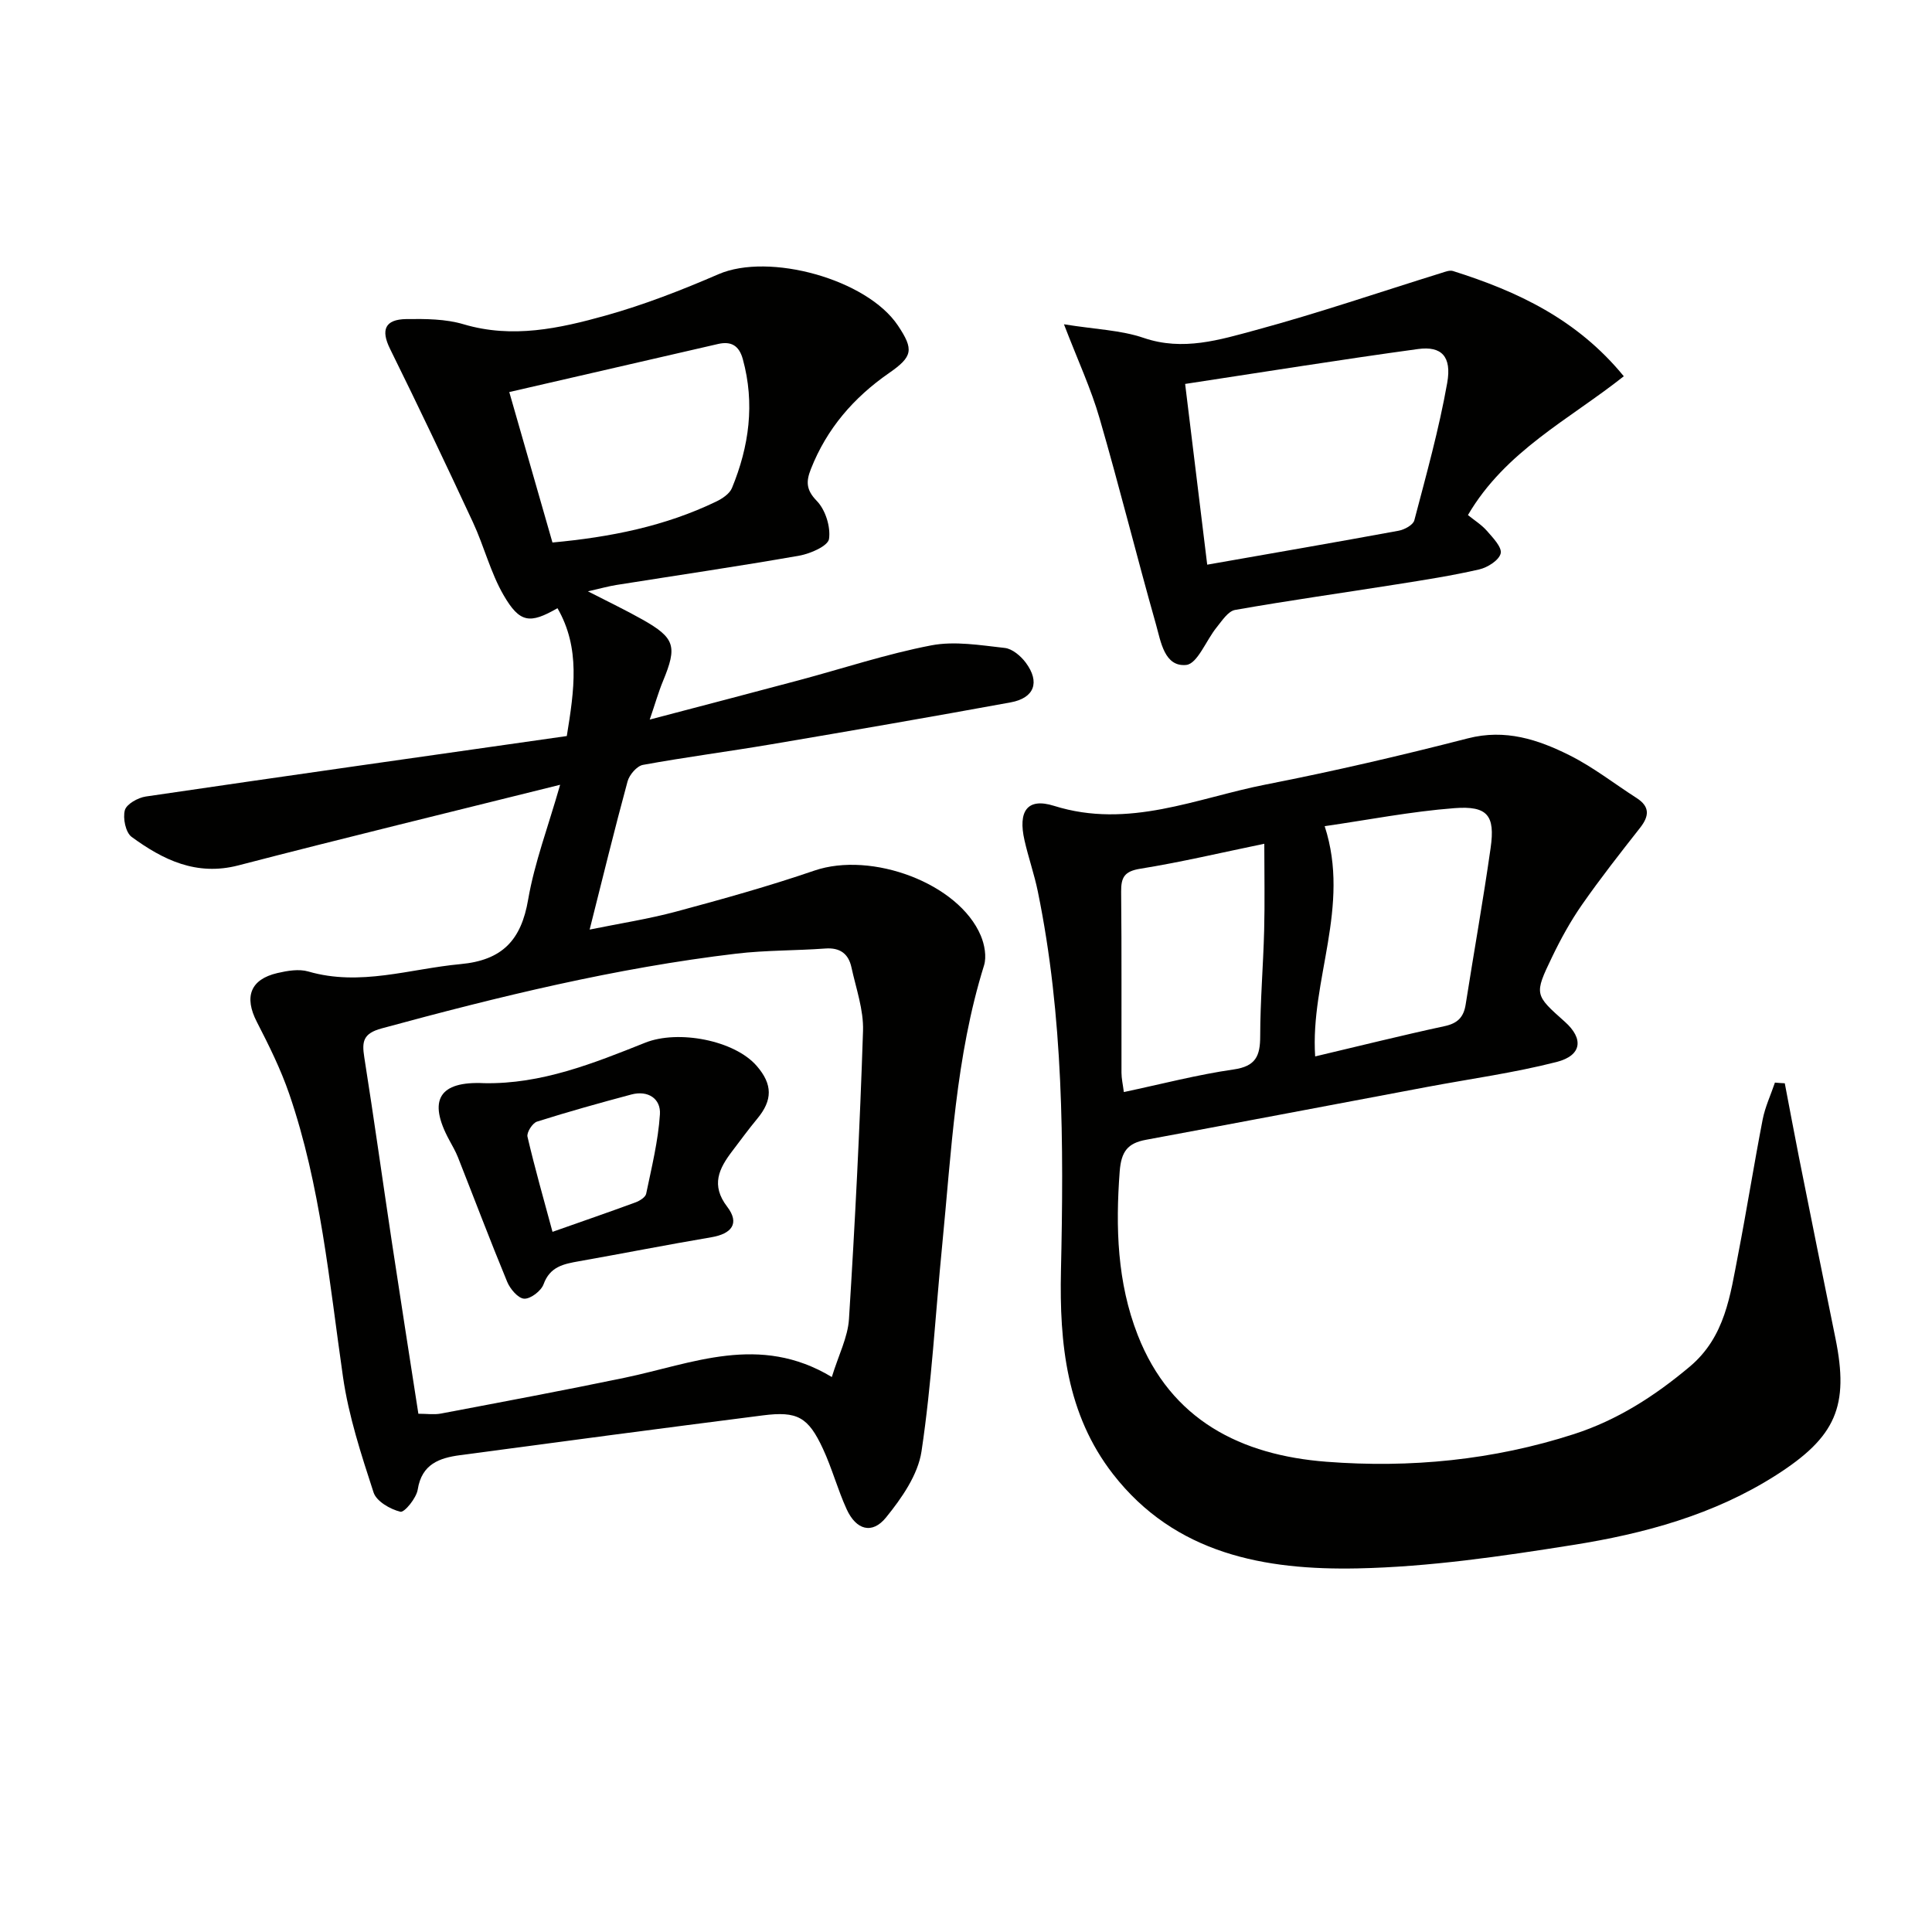
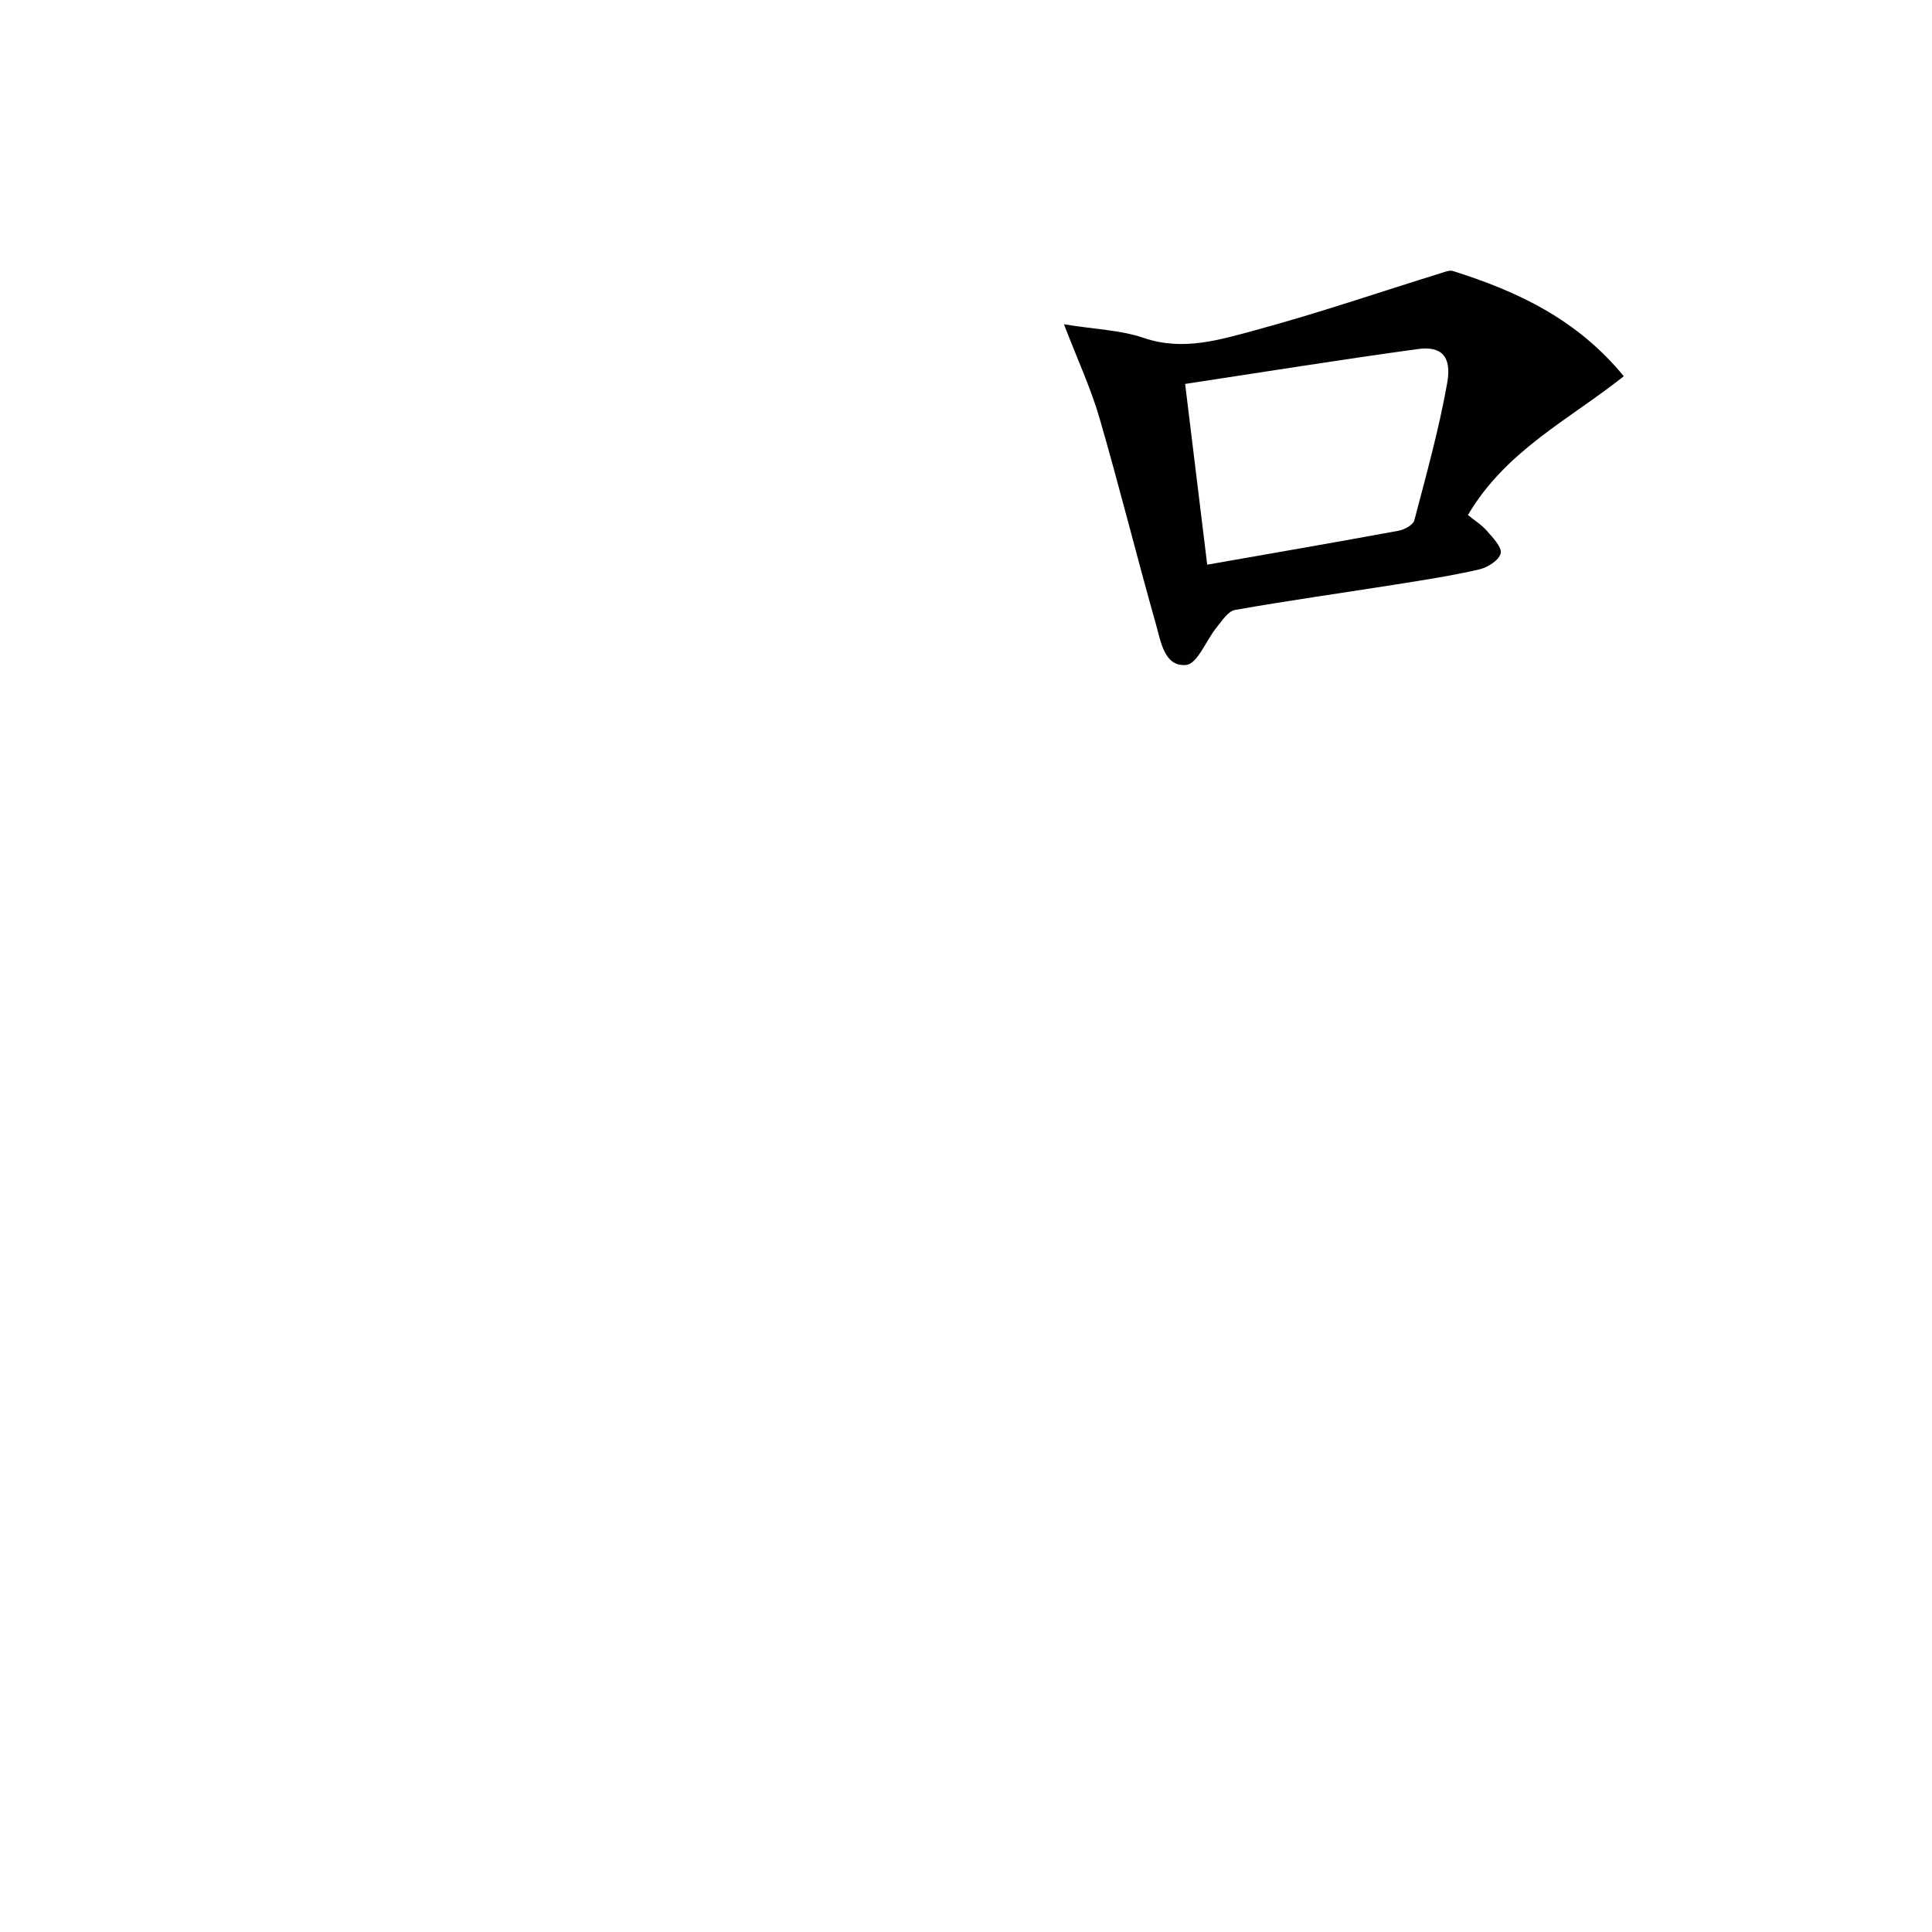
<svg xmlns="http://www.w3.org/2000/svg" enable-background="new 0 0 400 400" viewBox="0 0 400 400">
  <g fill="#010100">
-     <path d="m115.97 162.48c-22.9 5.71-44.8 11.02-66.62 16.69-8.68 2.25-15.59-1.14-22.1-5.9-1.24-.91-1.85-3.88-1.4-5.53.35-1.27 2.71-2.59 4.34-2.83 29.05-4.27 58.12-8.38 87.16-12.52 1.55-9.56 2.84-18.2-1.93-26.47-5.7 3.28-7.8 3.1-11.17-2.72-2.7-4.67-4.03-10.12-6.33-15.06-5.59-12.03-11.29-24.01-17.16-35.9-1.93-3.9-1.12-6.12 3.37-6.18 3.96-.05 8.12-.04 11.86 1.08 10.11 3 19.84.86 29.4-1.81 7.97-2.23 15.77-5.27 23.37-8.56 10.45-4.52 30.71 1.01 37.14 10.62 3.35 5.01 3.08 6.44-1.87 9.87-7.29 5.06-12.86 11.5-16.14 19.84-.99 2.51-1.06 4.27 1.2 6.59 1.8 1.84 2.91 5.37 2.55 7.89-.21 1.46-3.85 3.05-6.14 3.46-12.59 2.21-25.24 4.06-37.87 6.07-1.63.26-3.23.71-5.91 1.32 4.35 2.23 7.89 3.92 11.29 5.84 6.75 3.81 7.24 5.53 4.26 12.73-.94 2.27-1.61 4.65-2.75 7.98 10.87-2.86 20.86-5.46 30.84-8.13 9.14-2.44 18.17-5.45 27.43-7.23 4.88-.94 10.18-.03 15.24.53 1.56.17 3.32 1.67 4.34 3.04 3 4.03 1.8 7.33-3.13 8.23-16.5 3.02-33.03 5.88-49.57 8.68-8.84 1.5-17.74 2.65-26.55 4.26-1.26.23-2.82 2.05-3.19 3.42-2.7 9.92-5.13 19.9-7.85 30.68 6.18-1.26 12.14-2.18 17.92-3.73 9.6-2.58 19.2-5.26 28.6-8.48 11.86-4.06 29.89 2.62 34.46 13.46.78 1.85 1.24 4.35.67 6.18-5.89 18.91-6.75 38.55-8.67 58.03-1.4 14.19-2.16 28.48-4.27 42.56-.73 4.86-4.11 9.71-7.35 13.7-2.88 3.55-6.19 2.58-8.15-1.71-1.86-4.07-3.02-8.45-4.9-12.5-3.06-6.6-5.3-7.84-12.44-6.93-20.92 2.67-41.82 5.43-62.72 8.24-4.24.57-7.91 1.83-8.74 7.1-.28 1.79-2.76 4.81-3.59 4.61-2.11-.51-4.97-2.16-5.56-4-2.55-7.84-5.16-15.8-6.33-23.93-2.84-19.7-4.61-39.58-11.12-58.55-1.77-5.16-4.23-10.11-6.73-14.97-2.64-5.14-1.35-8.77 4.27-10.08 2.07-.48 4.46-.89 6.41-.32 10.74 3.12 21.01-.56 31.5-1.53 8.66-.8 12.58-4.96 14.01-13.38 1.32-7.64 4.12-15 6.62-23.75zm56.25 122.62c1.4-4.57 3.31-8.23 3.55-11.99 1.25-19.88 2.26-39.78 2.91-59.68.14-4.36-1.45-8.79-2.4-13.16-.61-2.8-2.36-4.12-5.41-3.89-6.13.45-12.32.34-18.41 1.06-24.94 2.95-49.25 8.9-73.44 15.48-3.83 1.04-4.12 2.69-3.6 5.97 2.02 12.78 3.8 25.59 5.73 38.39 1.78 11.78 3.63 23.55 5.47 35.42 1.75 0 3.26.23 4.68-.04 12.7-2.41 25.41-4.79 38.07-7.42 13.99-2.91 27.83-9.19 42.85-.14zm-66.78-203.93c3.16 11.02 6.02 20.98 8.94 31.15 12.02-1.11 23.3-3.37 33.87-8.46 1.27-.61 2.79-1.61 3.29-2.81 3.56-8.63 4.78-17.51 2.25-26.7-.77-2.8-2.41-3.76-5.13-3.13-14.17 3.25-28.33 6.51-43.22 9.95z" />
-     <path d="m369.52 224.28c.98 5.1 1.92 10.2 2.93 15.29 2.5 12.51 5.01 25.02 7.56 37.51 2.87 14.07.09 20.43-12.28 28.33-12.88 8.22-27.34 12.13-42.12 14.47-14.74 2.34-29.65 4.53-44.53 4.84-19.16.39-37.76-2.95-50.64-19.52-9.63-12.39-11.11-27.06-10.78-42.11.59-26.31.53-52.58-4.79-78.52-.73-3.57-1.96-7.04-2.76-10.6-1.36-5.98.53-8.88 6.11-7.13 15.47 4.86 29.47-1.6 43.92-4.43 14.01-2.74 27.93-5.98 41.76-9.54 7.77-2 14.54.24 21.09 3.52 4.87 2.44 9.24 5.87 13.85 8.83 2.77 1.78 2.64 3.72.72 6.17-4.11 5.23-8.23 10.48-12.03 15.93-2.37 3.4-4.39 7.08-6.19 10.82-3.74 7.77-3.63 7.82 2.65 13.41 3.92 3.49 3.55 6.97-1.71 8.32-8.8 2.25-17.86 3.49-26.81 5.17-19.4 3.65-38.79 7.34-58.2 10.94-3.8.7-5.13 2.41-5.45 6.56-.87 11.59-.52 22.98 3.73 33.86 6.9 17.66 21.43 24.88 39.07 26.24 17.33 1.34 34.55-.33 51.24-5.72 9.01-2.91 16.74-7.89 23.97-13.96 7.36-6.17 8.39-14.79 10.03-23.24 1.8-9.29 3.28-18.65 5.08-27.94.51-2.61 1.68-5.09 2.54-7.64.69.07 1.36.1 2.04.14zm-95.26-53.23c5.43 16.69-3.02 31.87-1.97 47.67 9.07-2.14 17.91-4.35 26.81-6.27 2.7-.58 3.94-1.87 4.35-4.48 1.7-10.81 3.63-21.59 5.17-32.43.95-6.7-.62-8.75-7.51-8.22-9 .69-17.91 2.44-26.85 3.73zm-12.5 3.64c-8.87 1.83-17.22 3.81-25.67 5.17-3.31.53-4 1.79-3.97 4.79.13 12.47.04 24.95.07 37.42 0 1.23.29 2.45.49 4.03 7.86-1.67 15.23-3.6 22.73-4.68 4.6-.66 5.5-2.81 5.5-6.9.01-7.3.63-14.59.82-21.89.15-5.78.03-11.57.03-17.94z" />
    <path d="m220.28 67.14c6.55 1.06 11.77 1.2 16.48 2.81 8.16 2.8 15.79.4 23.3-1.63 12.92-3.5 25.62-7.85 38.41-11.82.76-.24 1.67-.6 2.35-.39 13.31 4.2 25.69 9.96 35.37 21.79-11.3 8.96-24.5 15.46-32.27 28.74 1.28 1.04 2.81 1.99 3.94 3.28 1.23 1.41 3.14 3.39 2.84 4.66-.34 1.41-2.7 2.91-4.43 3.31-5.65 1.3-11.41 2.19-17.15 3.1-11.14 1.77-22.31 3.33-33.41 5.29-1.45.26-2.7 2.23-3.81 3.6-2.18 2.67-3.98 7.56-6.31 7.79-4.51.44-5.25-4.82-6.24-8.33-4.02-14.19-7.57-28.52-11.68-42.68-1.76-6.12-4.48-11.96-7.39-19.52zm25.09 12.35c1.62 13.26 3.09 25.28 4.57 37.42 13.89-2.44 26.77-4.66 39.63-7.03 1.21-.22 3-1.19 3.25-2.15 2.48-9.44 5.11-18.87 6.81-28.46.97-5.47-1.19-7.66-6.01-7.01-15.9 2.17-31.76 4.73-48.25 7.23z" />
-     <path d="m100.27 224.26c11.83.22 22.59-4.1 33.31-8.38 6.81-2.72 18.49-.52 23.1 4.82 3.31 3.82 3.29 7.08.1 10.92-1.8 2.17-3.47 4.46-5.18 6.71-2.74 3.6-4.47 7.03-1.05 11.5 2.67 3.49.91 5.62-3.27 6.33-9.16 1.55-18.27 3.35-27.42 4.97-3.15.56-5.99 1.09-7.32 4.76-.5 1.38-2.68 3.05-4.01 2.99-1.26-.06-2.92-2.02-3.53-3.51-3.53-8.54-6.8-17.19-10.19-25.78-.49-1.23-1.17-2.39-1.8-3.56-4.48-8.27-2.1-12.23 7.26-11.77zm14.12 30.78c6.04-2.13 11.64-4.06 17.19-6.1.86-.32 2.04-1.05 2.2-1.78 1.13-5.45 2.49-10.92 2.85-16.45.21-3.24-2.46-5.02-5.9-4.11-6.55 1.75-13.09 3.57-19.55 5.62-.94.3-2.17 2.24-1.97 3.12 1.53 6.56 3.38 13.03 5.18 19.7z" />
  </g>
</svg>